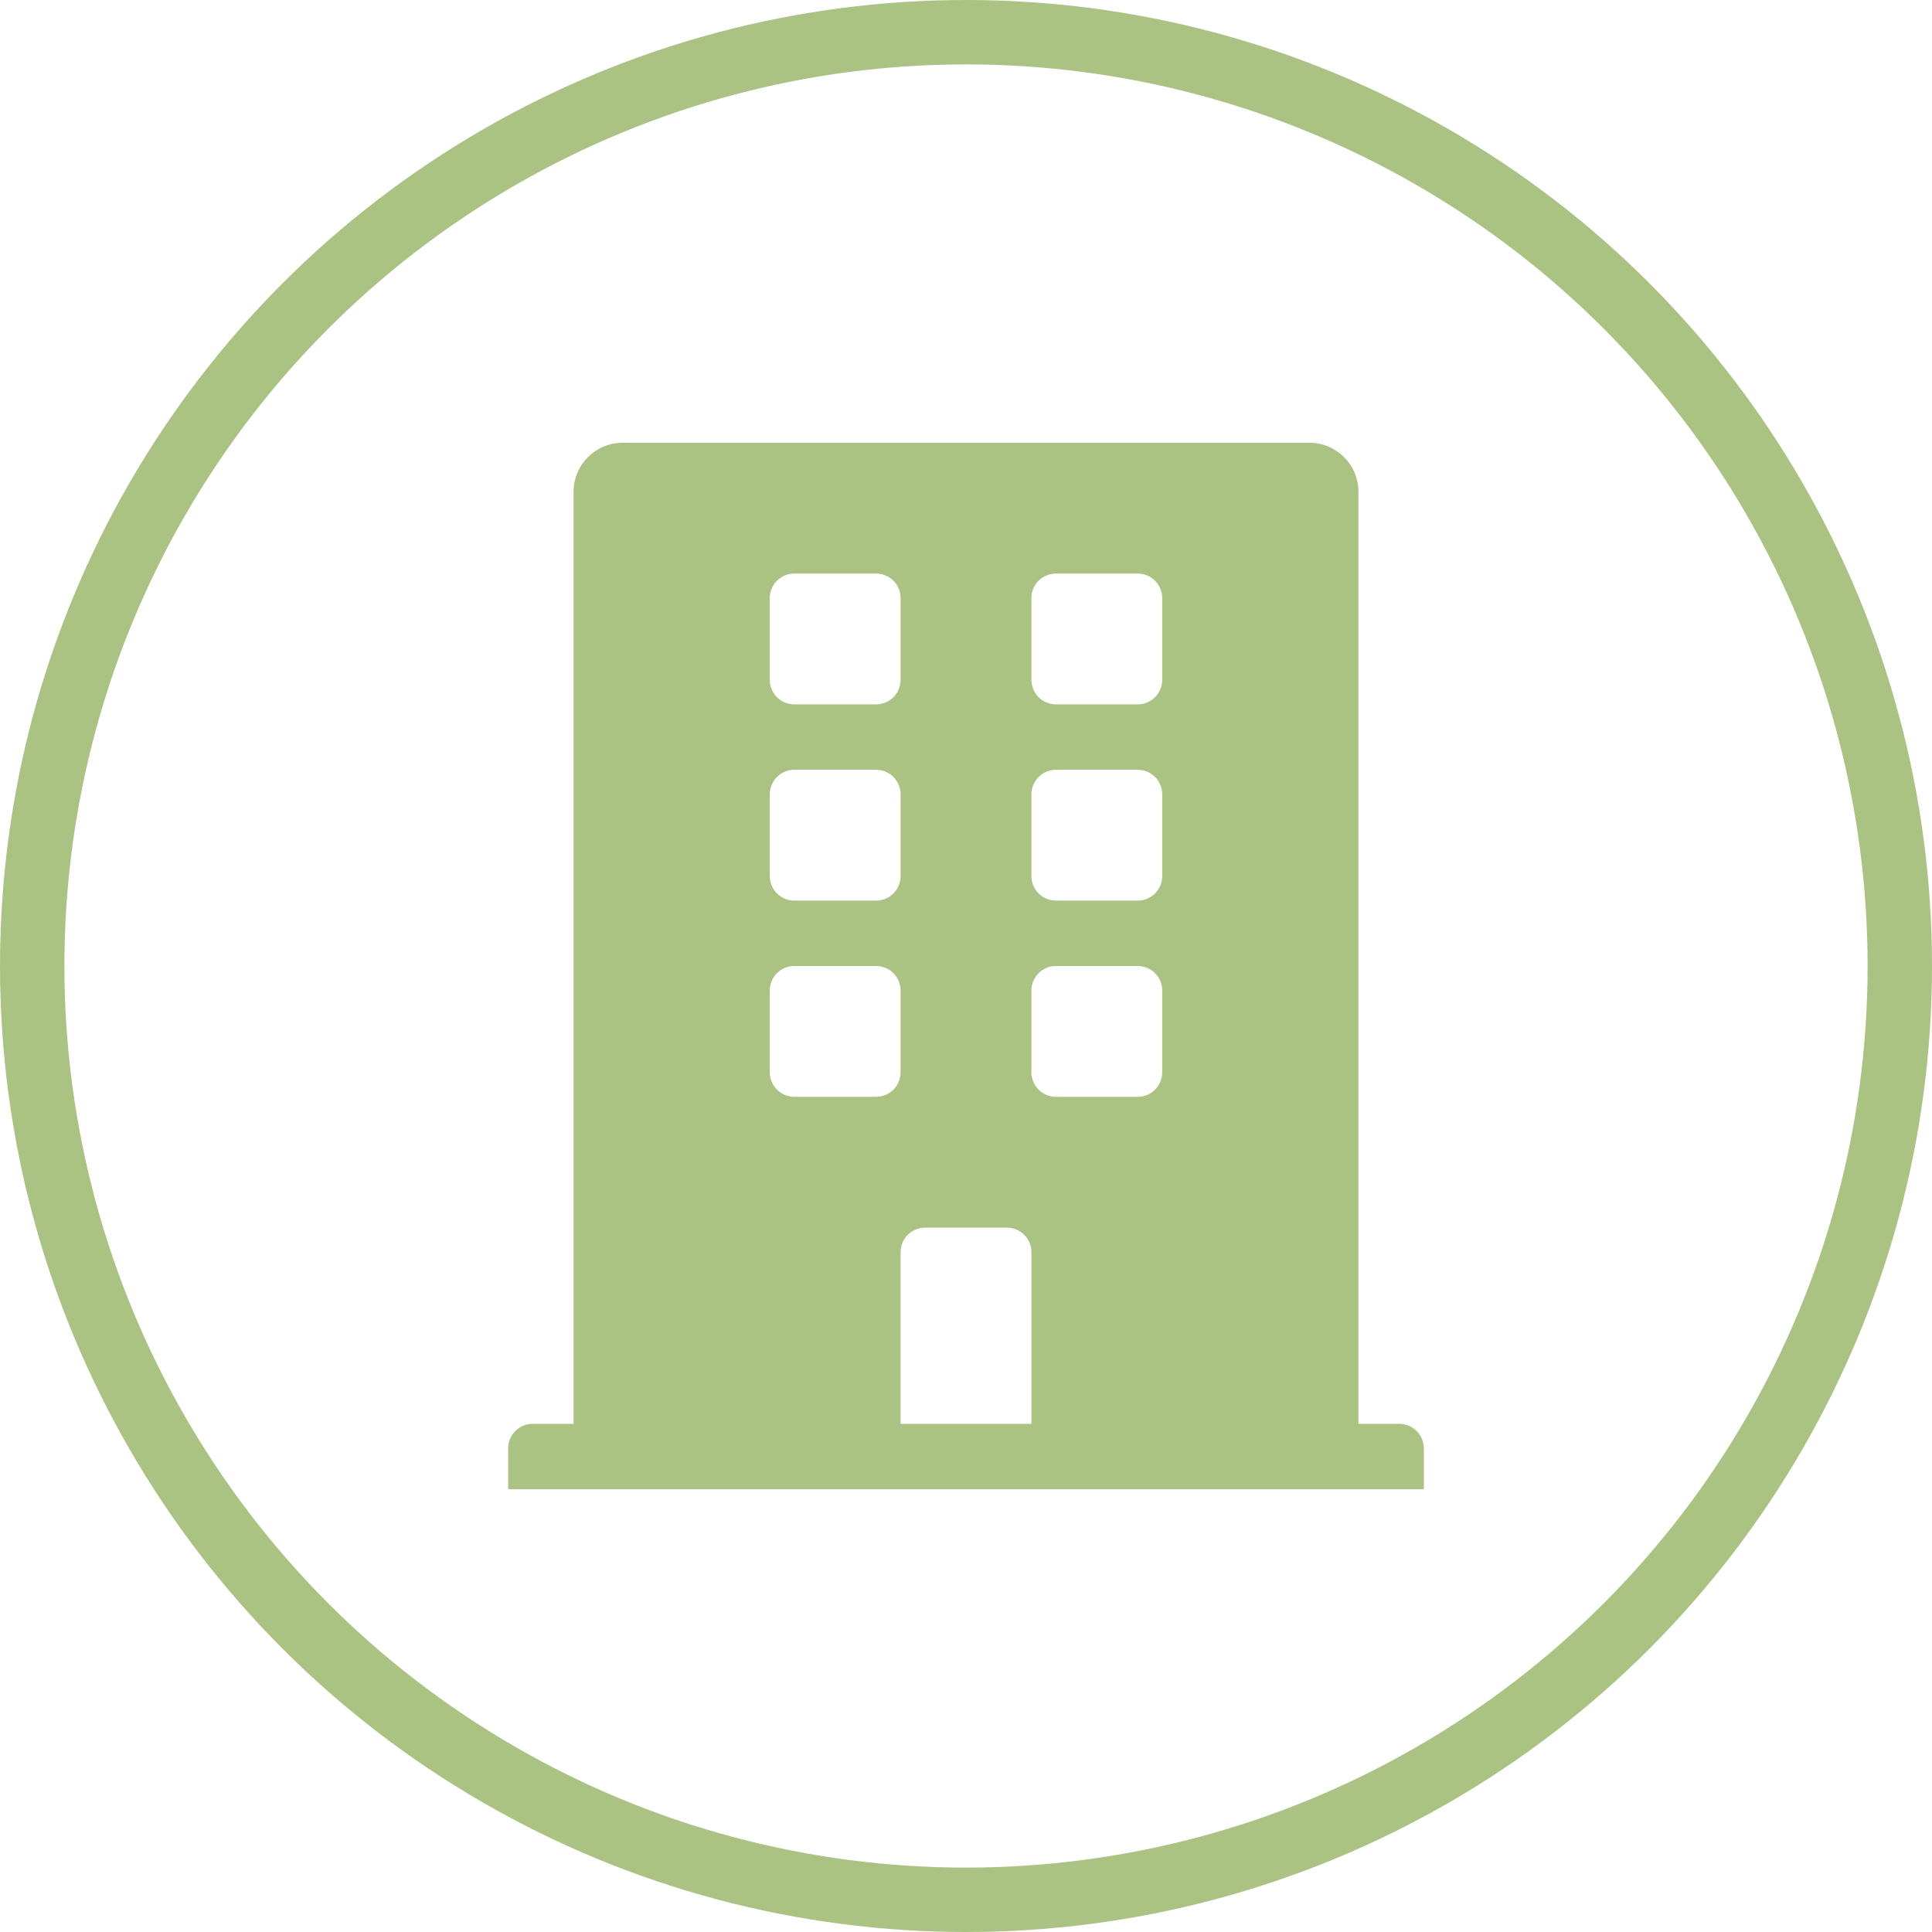
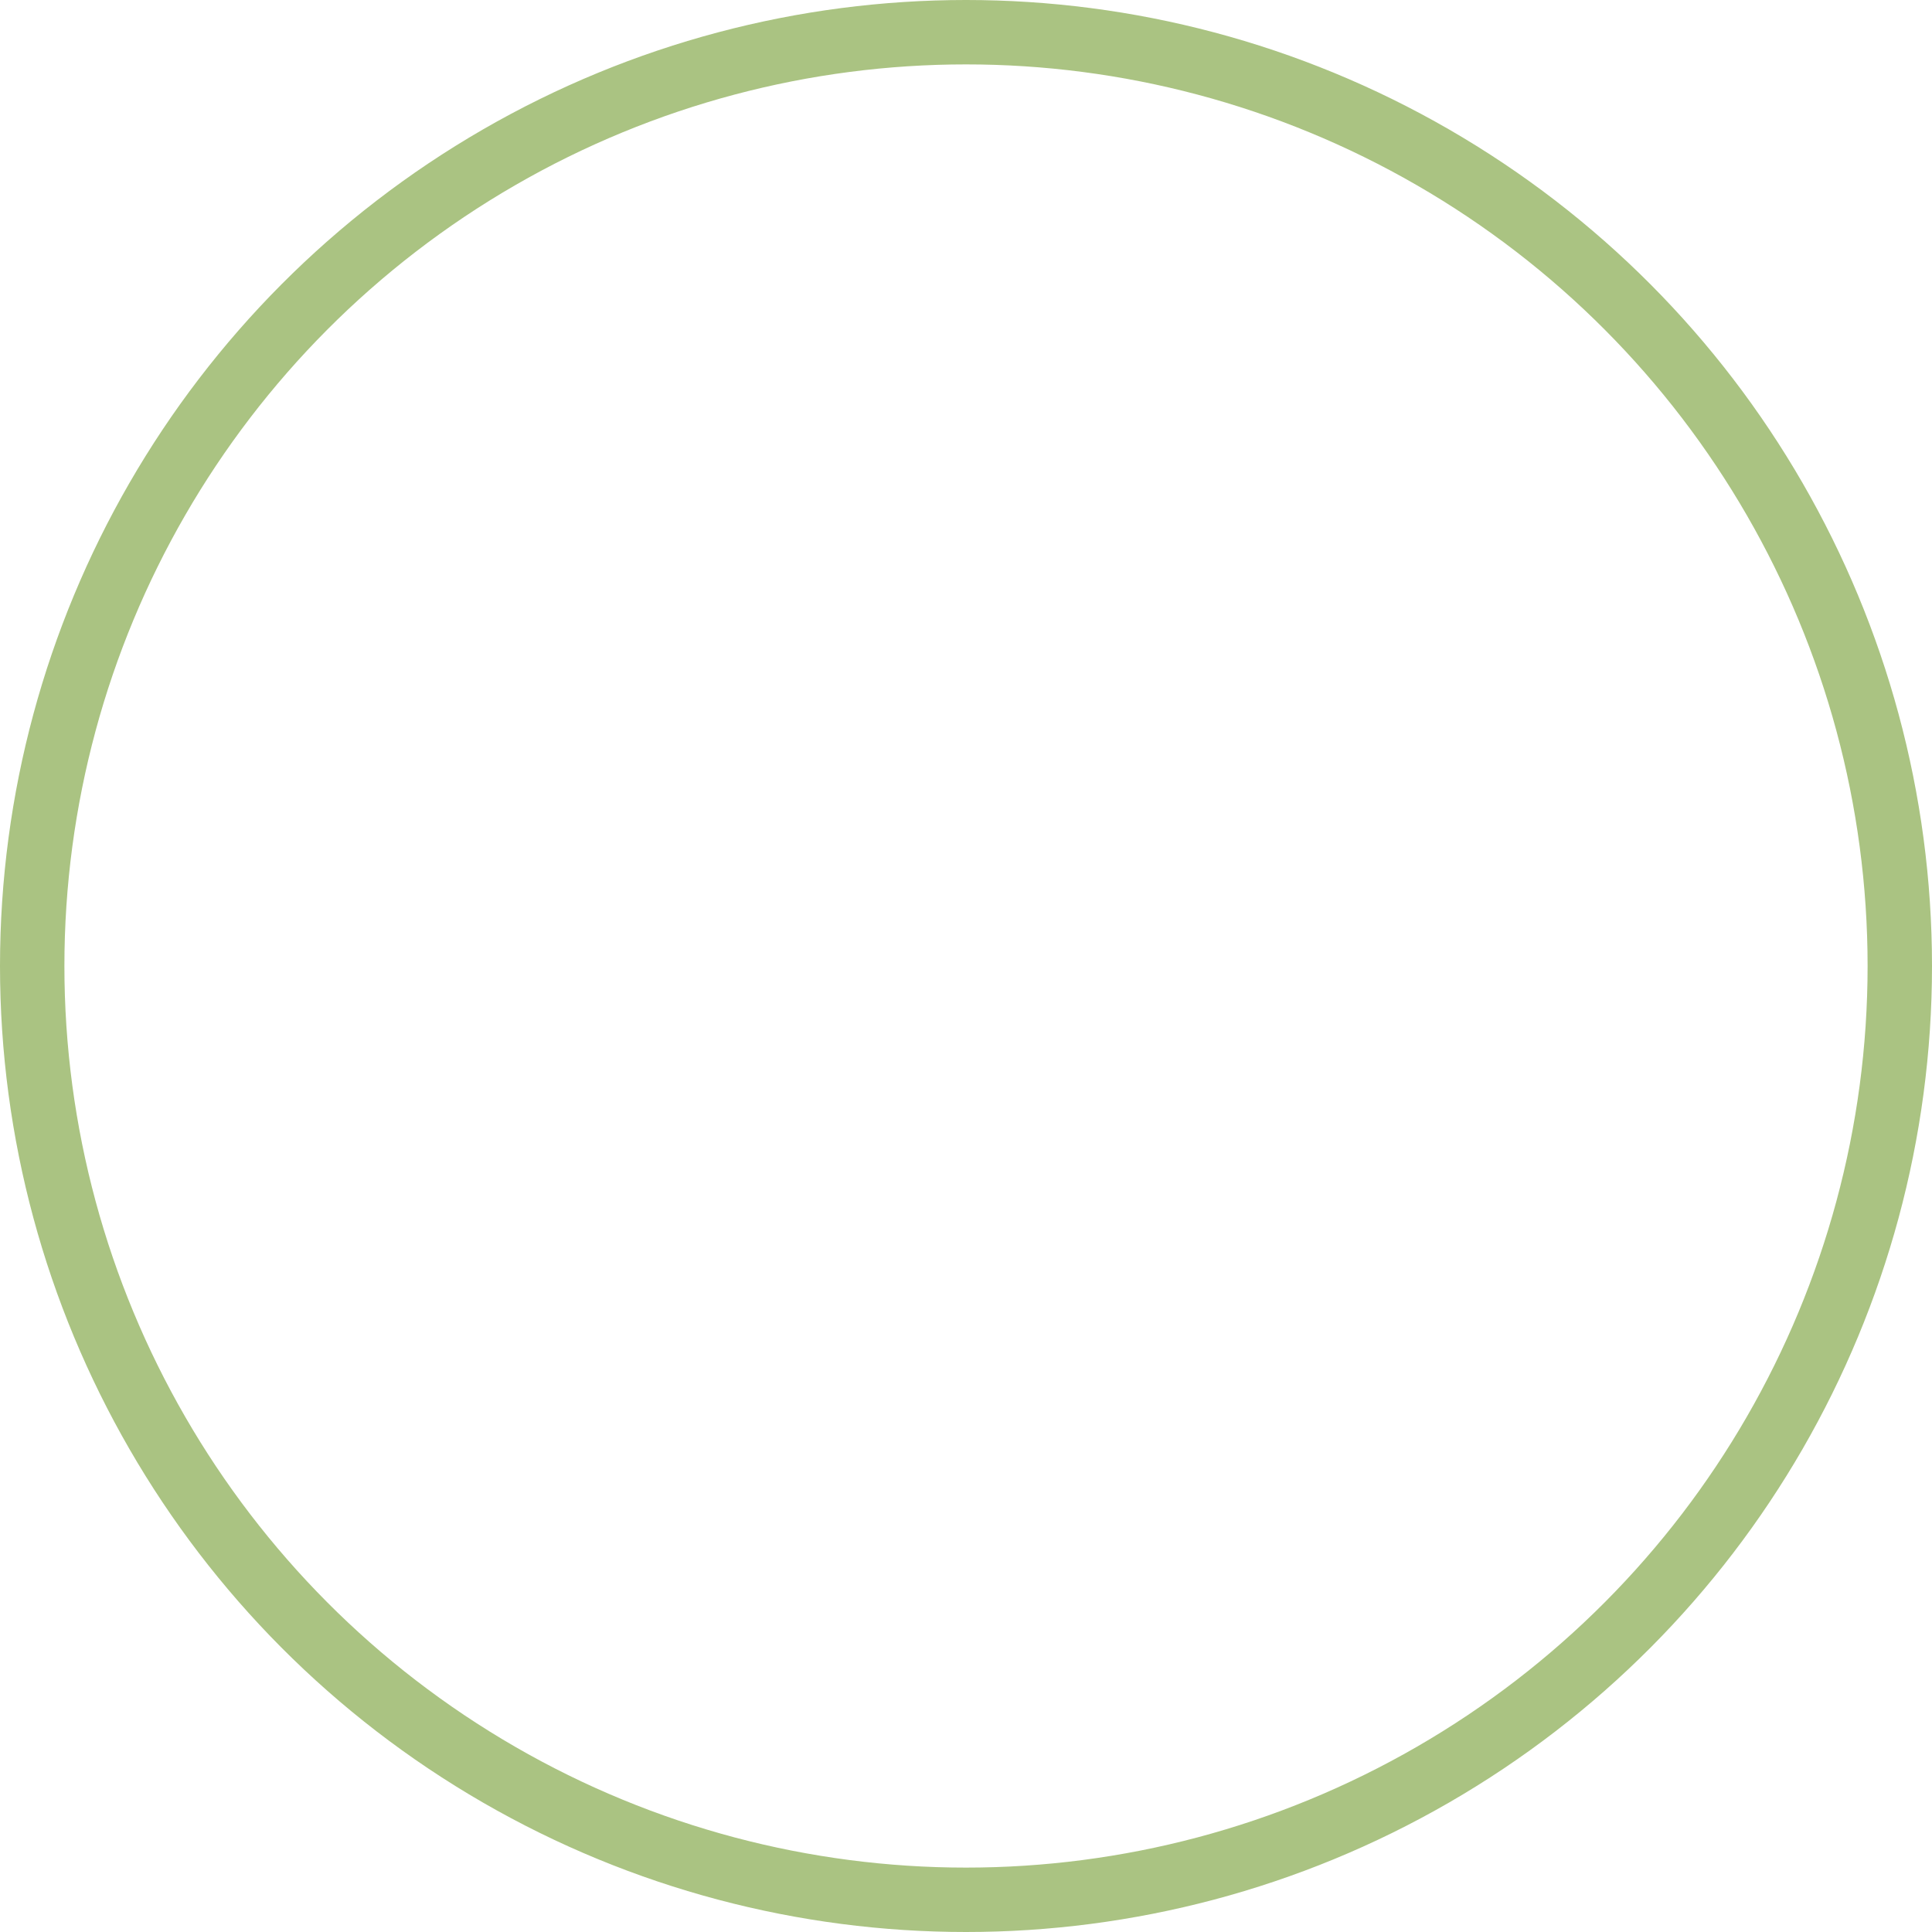
<svg xmlns="http://www.w3.org/2000/svg" width="48" height="48" viewBox="0 0 48 48" fill="none">
  <circle cx="24" cy="24" r="23.2" stroke="#AAC382" stroke-width="1.6" />
-   <path d="M34.766 35.375H33.75V12.219C33.75 11.546 33.204 11 32.531 11H15.469C14.796 11 14.25 11.546 14.25 12.219V35.375H13.234C12.898 35.375 12.625 35.648 12.625 35.984V37H35.375V35.984C35.375 35.648 35.102 35.375 34.766 35.375ZM19.125 14.859C19.125 14.523 19.398 14.25 19.734 14.25H21.766C22.102 14.25 22.375 14.523 22.375 14.859V16.891C22.375 17.227 22.102 17.5 21.766 17.5H19.734C19.398 17.5 19.125 17.227 19.125 16.891V14.859ZM19.125 19.734C19.125 19.398 19.398 19.125 19.734 19.125H21.766C22.102 19.125 22.375 19.398 22.375 19.734V21.766C22.375 22.102 22.102 22.375 21.766 22.375H19.734C19.398 22.375 19.125 22.102 19.125 21.766V19.734ZM21.766 27.25H19.734C19.398 27.25 19.125 26.977 19.125 26.641V24.609C19.125 24.273 19.398 24 19.734 24H21.766C22.102 24 22.375 24.273 22.375 24.609V26.641C22.375 26.977 22.102 27.25 21.766 27.25ZM25.625 35.375H22.375V31.109C22.375 30.773 22.648 30.5 22.984 30.5H25.016C25.352 30.5 25.625 30.773 25.625 31.109V35.375ZM28.875 26.641C28.875 26.977 28.602 27.25 28.266 27.25H26.234C25.898 27.25 25.625 26.977 25.625 26.641V24.609C25.625 24.273 25.898 24 26.234 24H28.266C28.602 24 28.875 24.273 28.875 24.609V26.641ZM28.875 21.766C28.875 22.102 28.602 22.375 28.266 22.375H26.234C25.898 22.375 25.625 22.102 25.625 21.766V19.734C25.625 19.398 25.898 19.125 26.234 19.125H28.266C28.602 19.125 28.875 19.398 28.875 19.734V21.766ZM28.875 16.891C28.875 17.227 28.602 17.5 28.266 17.5H26.234C25.898 17.5 25.625 17.227 25.625 16.891V14.859C25.625 14.523 25.898 14.25 26.234 14.25H28.266C28.602 14.25 28.875 14.523 28.875 14.859V16.891Z" fill="#AAC382" />
</svg>